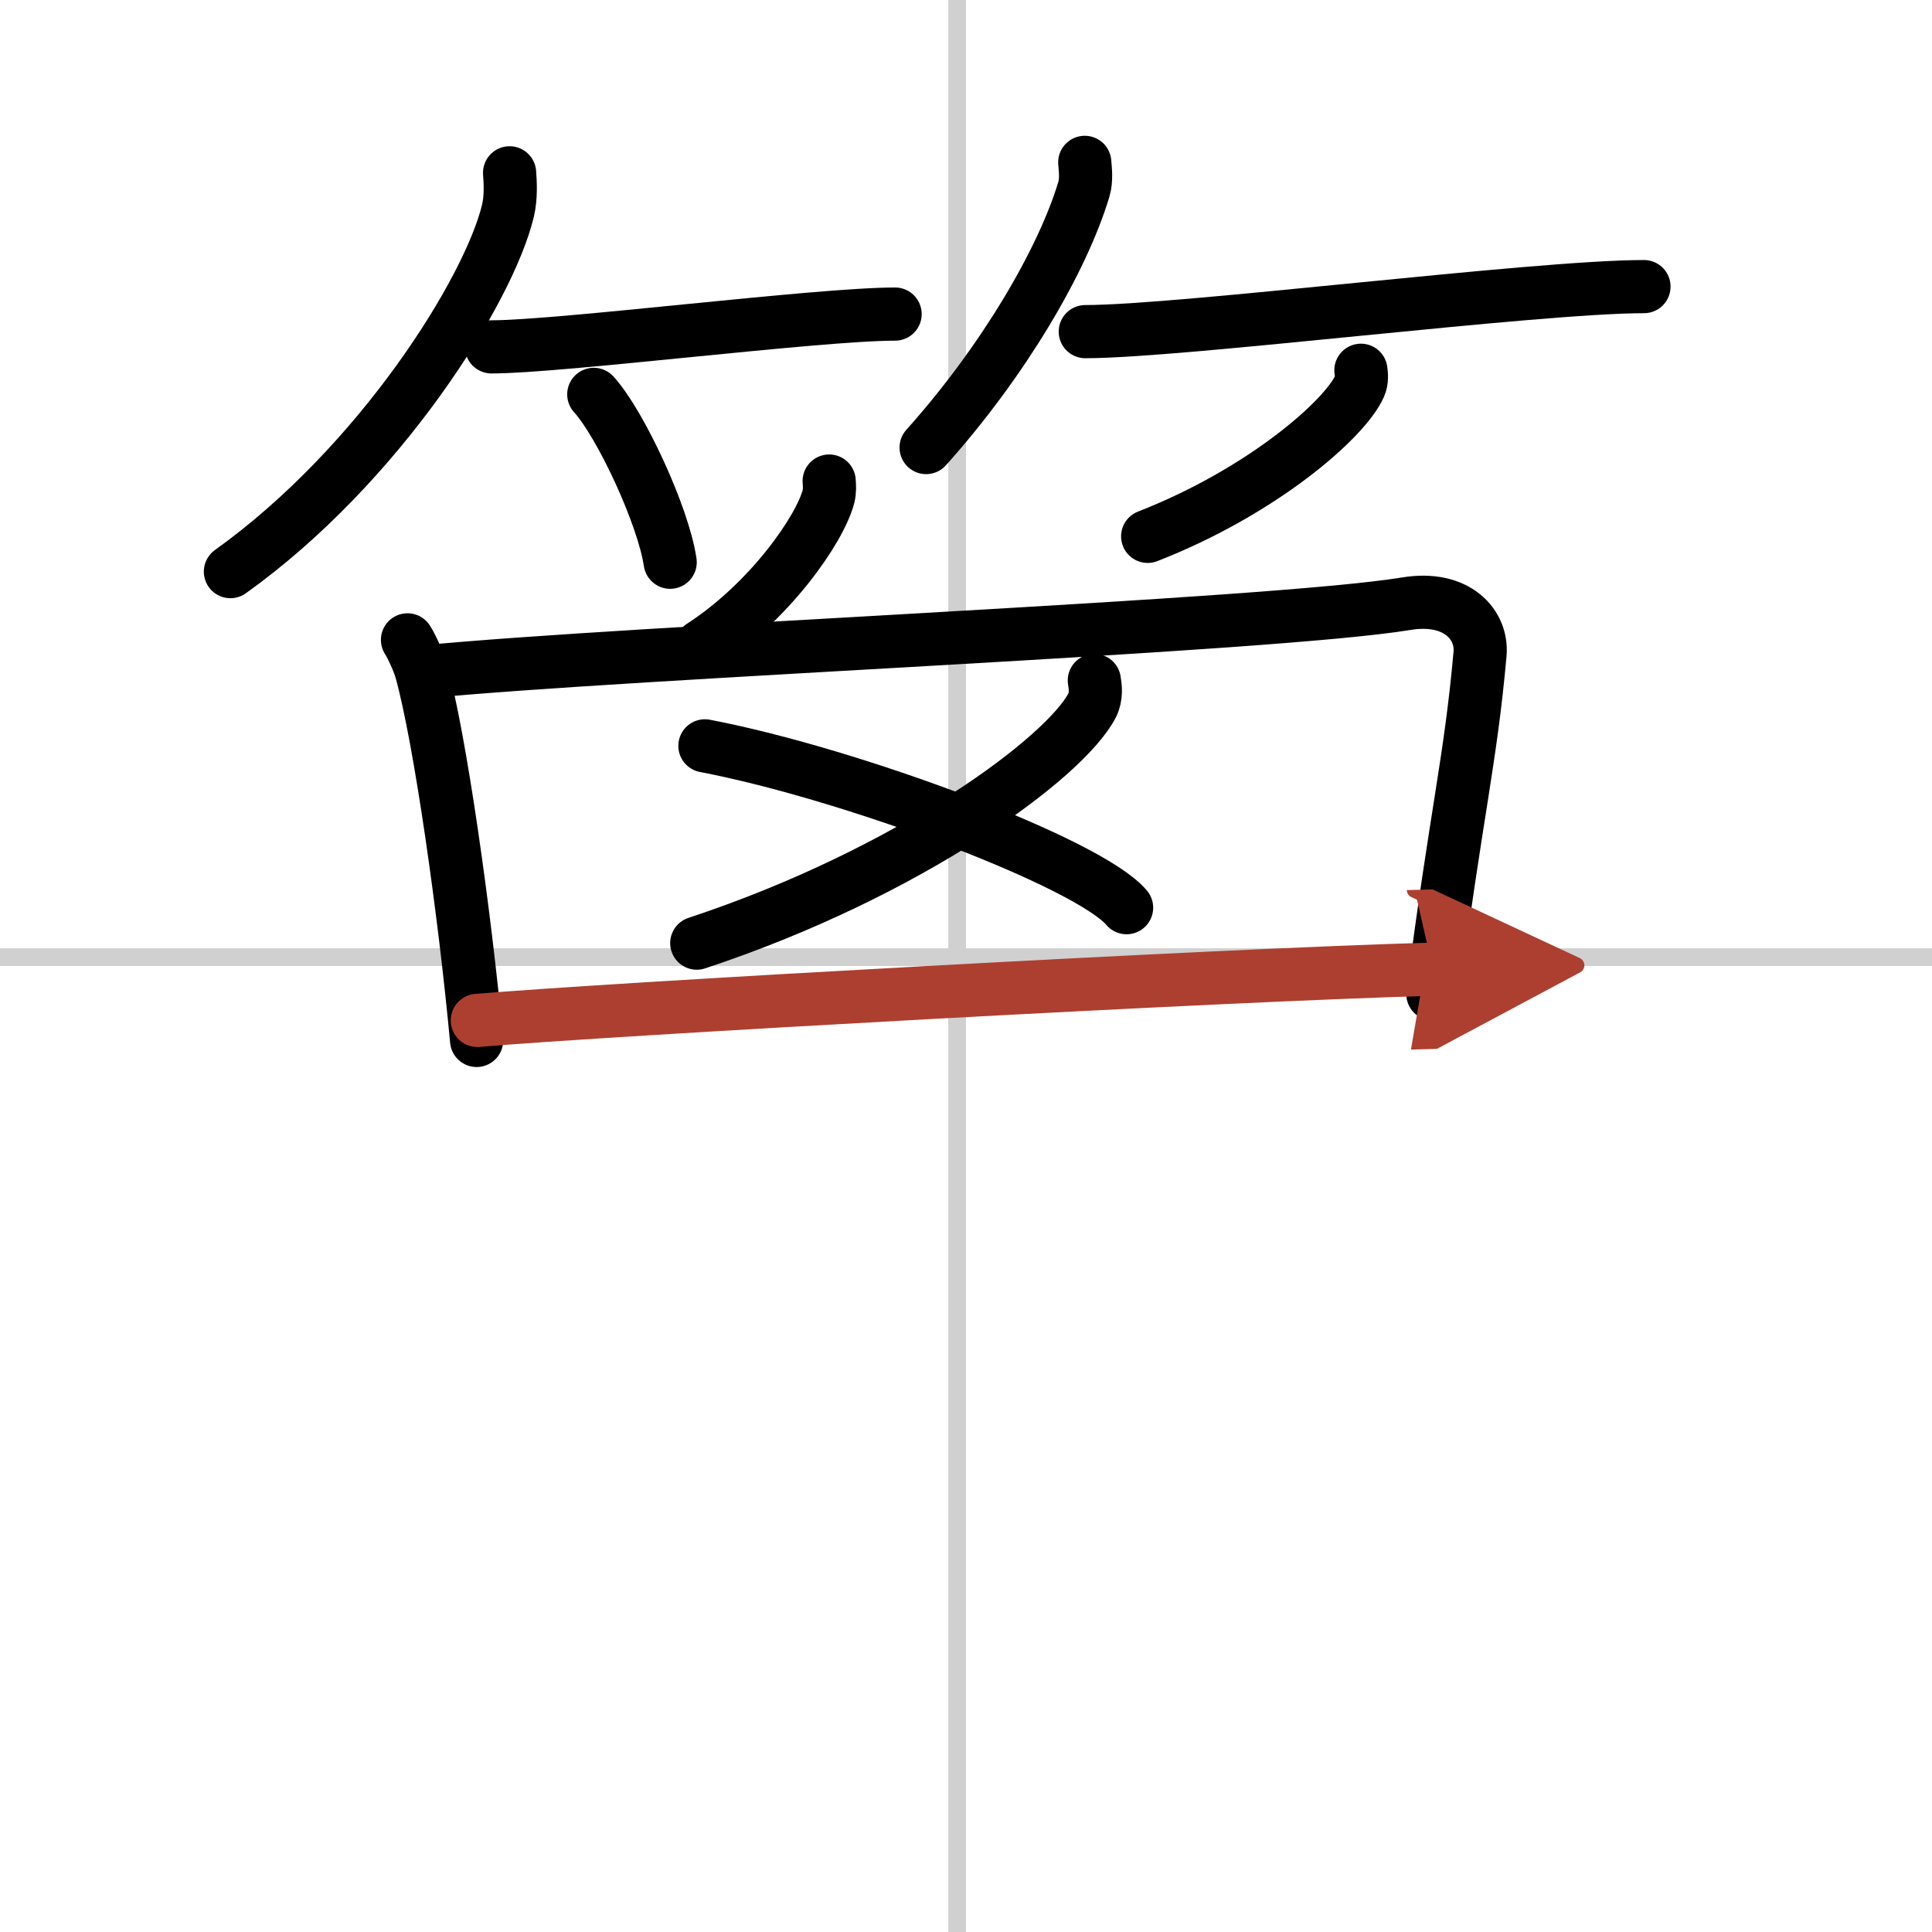
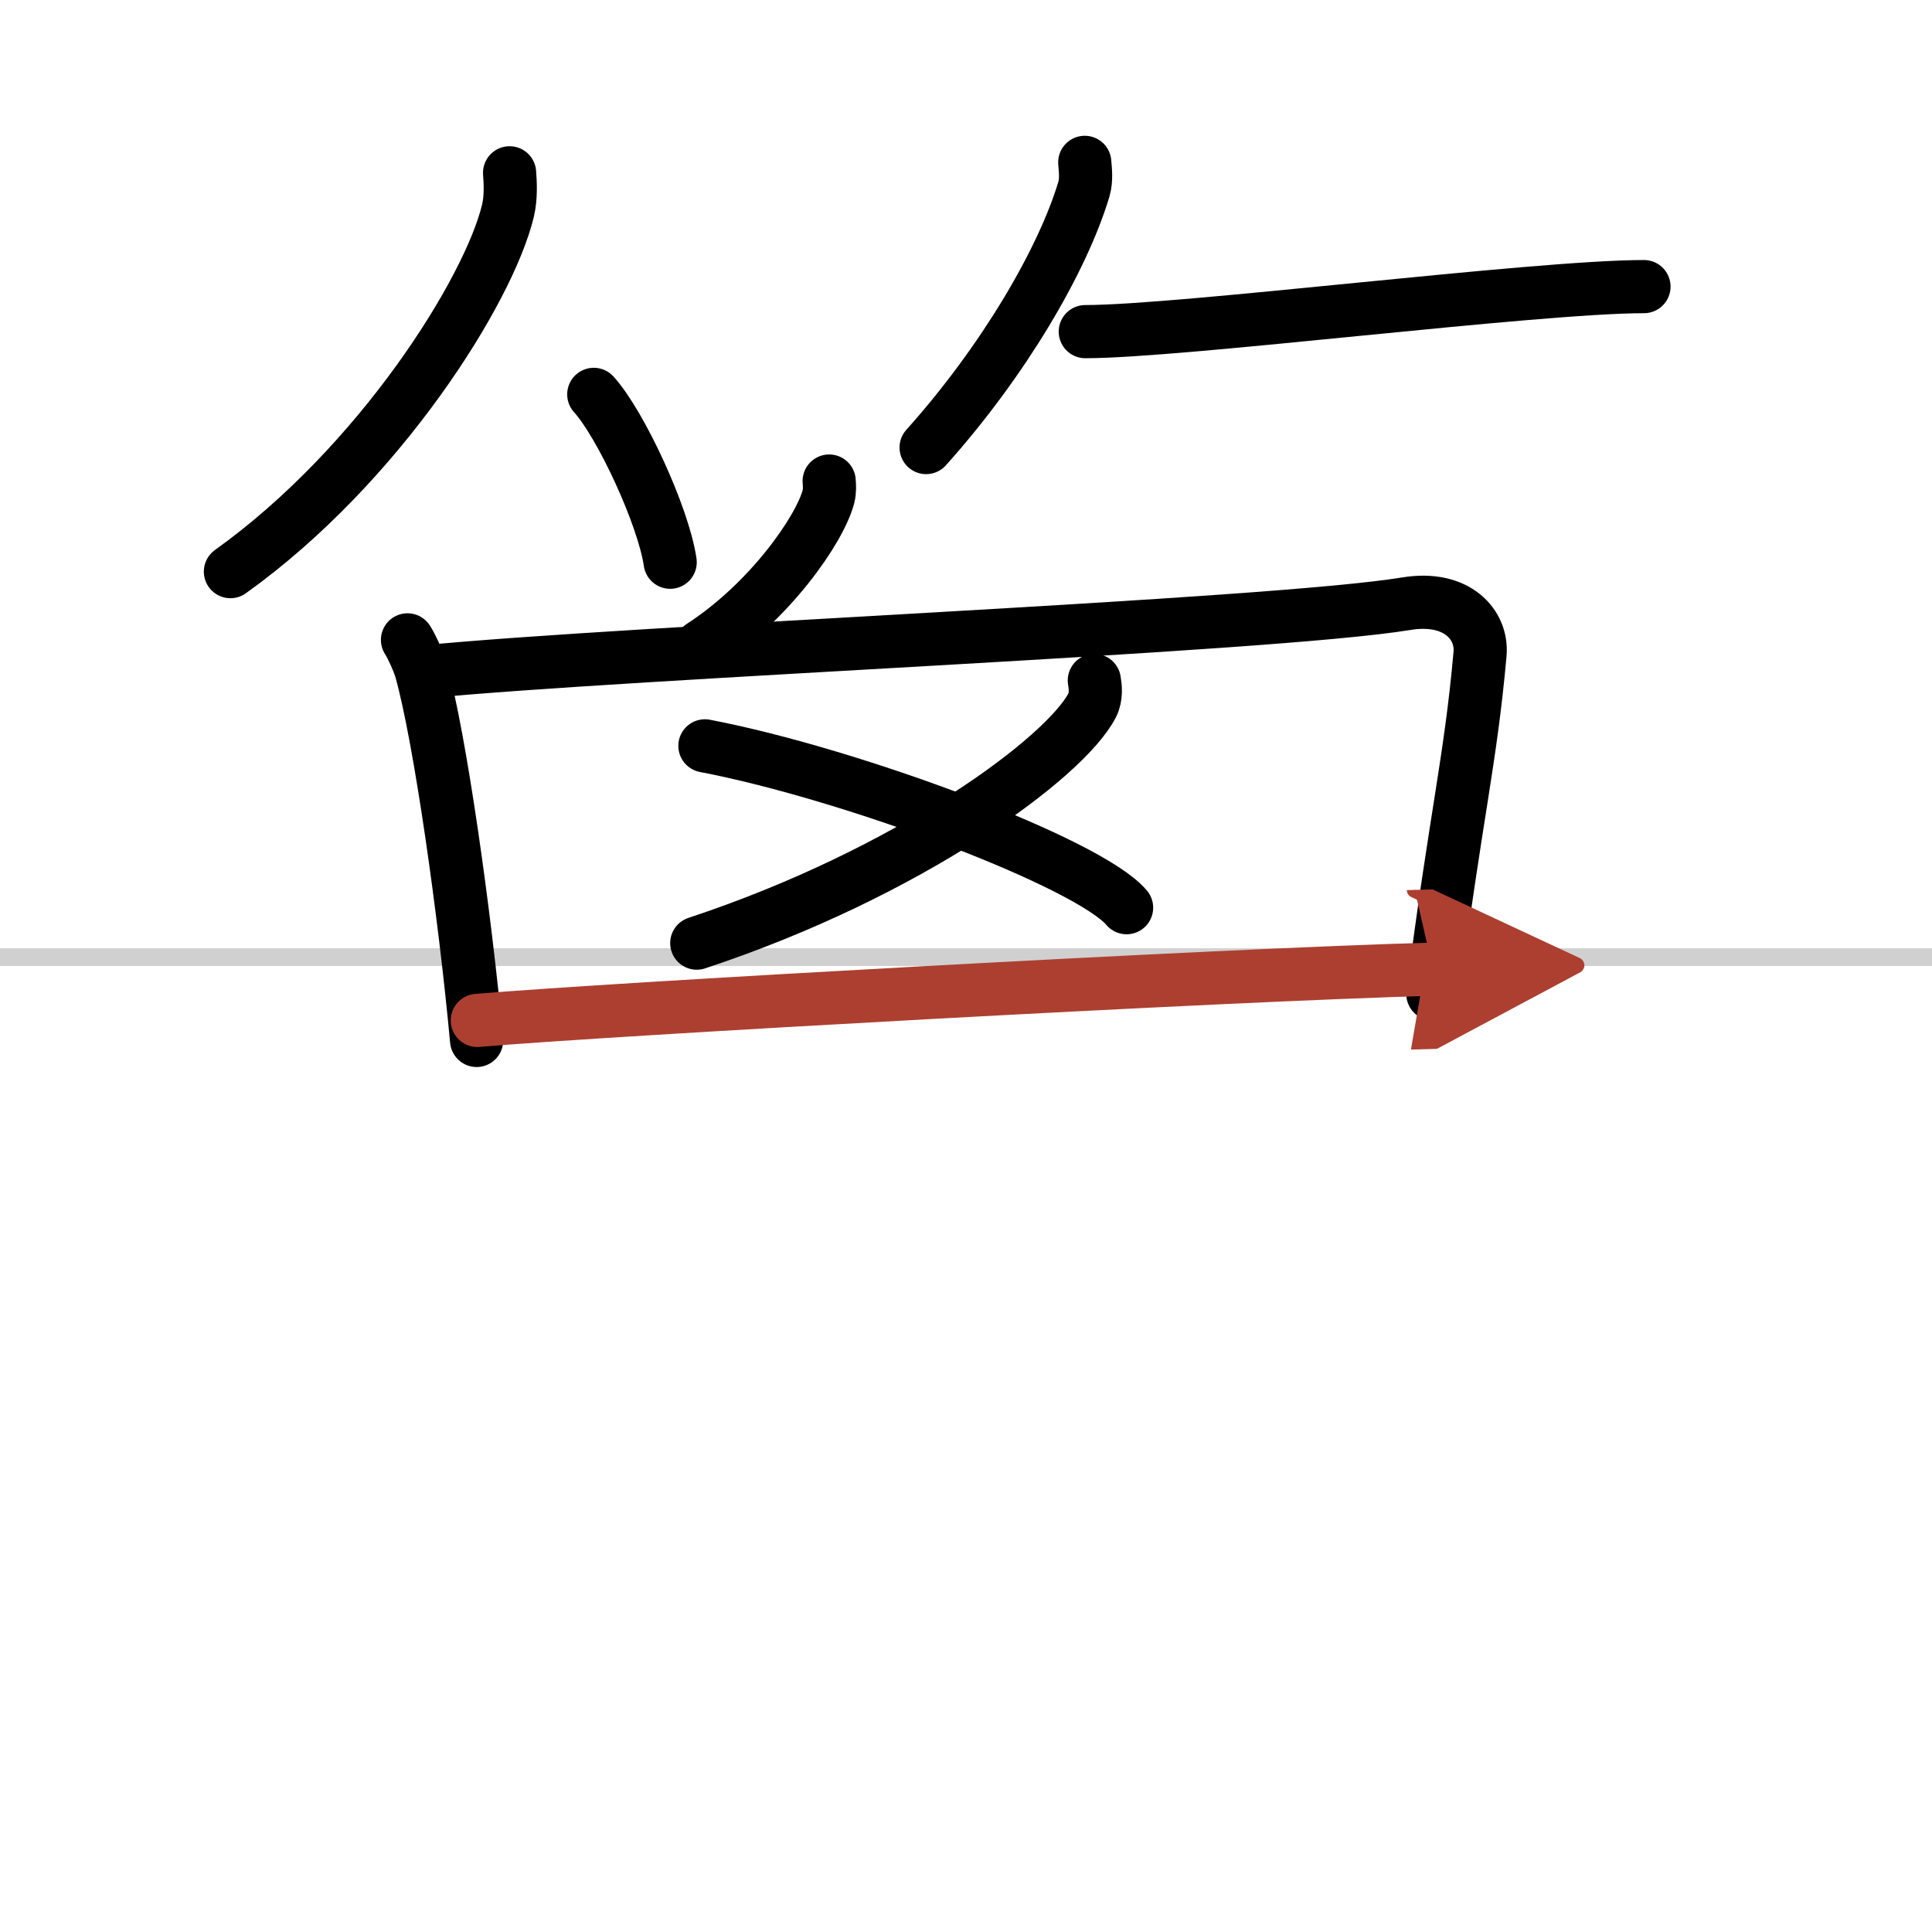
<svg xmlns="http://www.w3.org/2000/svg" width="400" height="400" viewBox="0 0 109 109">
  <defs>
    <marker id="a" markerWidth="4" orient="auto" refX="1" refY="5" viewBox="0 0 10 10">
      <polyline points="0 0 10 5 0 10 1 5" fill="#ad3f31" stroke="#ad3f31" />
    </marker>
  </defs>
  <g fill="none" stroke="#000" stroke-linecap="round" stroke-linejoin="round" stroke-width="3">
    <rect width="100%" height="100%" fill="#fff" stroke="#fff" />
-     <line x1="54" x2="54" y2="109" stroke="#d0d0d0" stroke-width="1" />
    <line x2="109" y1="54" y2="54" stroke="#d0d0d0" stroke-width="1" />
    <path d="m28.75 9.75c0.04 0.53 0.09 1.37-0.09 2.13-1.07 4.49-7.23 14.34-15.66 20.37" />
-     <path d="m27.73 19.57c3.89 0 18.4-1.85 22.77-1.85" />
    <path d="m33.5 22.25c1.52 1.67 3.93 6.87 4.31 9.47" />
    <path d="m61.2 9.16c0.03 0.38 0.11 0.99-0.05 1.52-1.2 3.99-4.51 9.67-8.9 14.57" />
    <path d="m61.23 18.71c5.45 0 25.4-2.54 31.52-2.54" />
-     <path d="m76.78 20.89c0.03 0.22 0.07 0.57-0.07 0.89-0.82 1.87-5.52 5.97-11.96 8.48" />
    <path d="m46.78 27.14c0.02 0.22 0.04 0.57-0.04 0.88-0.49 1.86-3.32 5.94-7.18 8.44" />
    <path d="m22.99 36.1c0.24 0.37 0.64 1.26 0.77 1.72 1.07 3.82 2.47 13.77 3.13 20.88" />
    <path d="m23.88 37.91c11.87-1.16 47.7-2.58 55.46-3.85 2.85-0.47 4.31 1.18 4.16 2.84-0.54 6.06-1.36 9.06-2.66 19.18" />
    <path d="m61.74 38.39c0.06 0.35 0.13 0.9-0.12 1.4-1.53 2.96-10.3 9.45-22.31 13.42" />
    <path d="m39.77 42.08c8.4 1.61 21.69 6.63 23.79 9.13" />
    <path d="M26.93,57.57C34.41,56.93,69,55,80.84,54.68" marker-end="url(#a)" stroke="#ad3f31" />
  </g>
</svg>